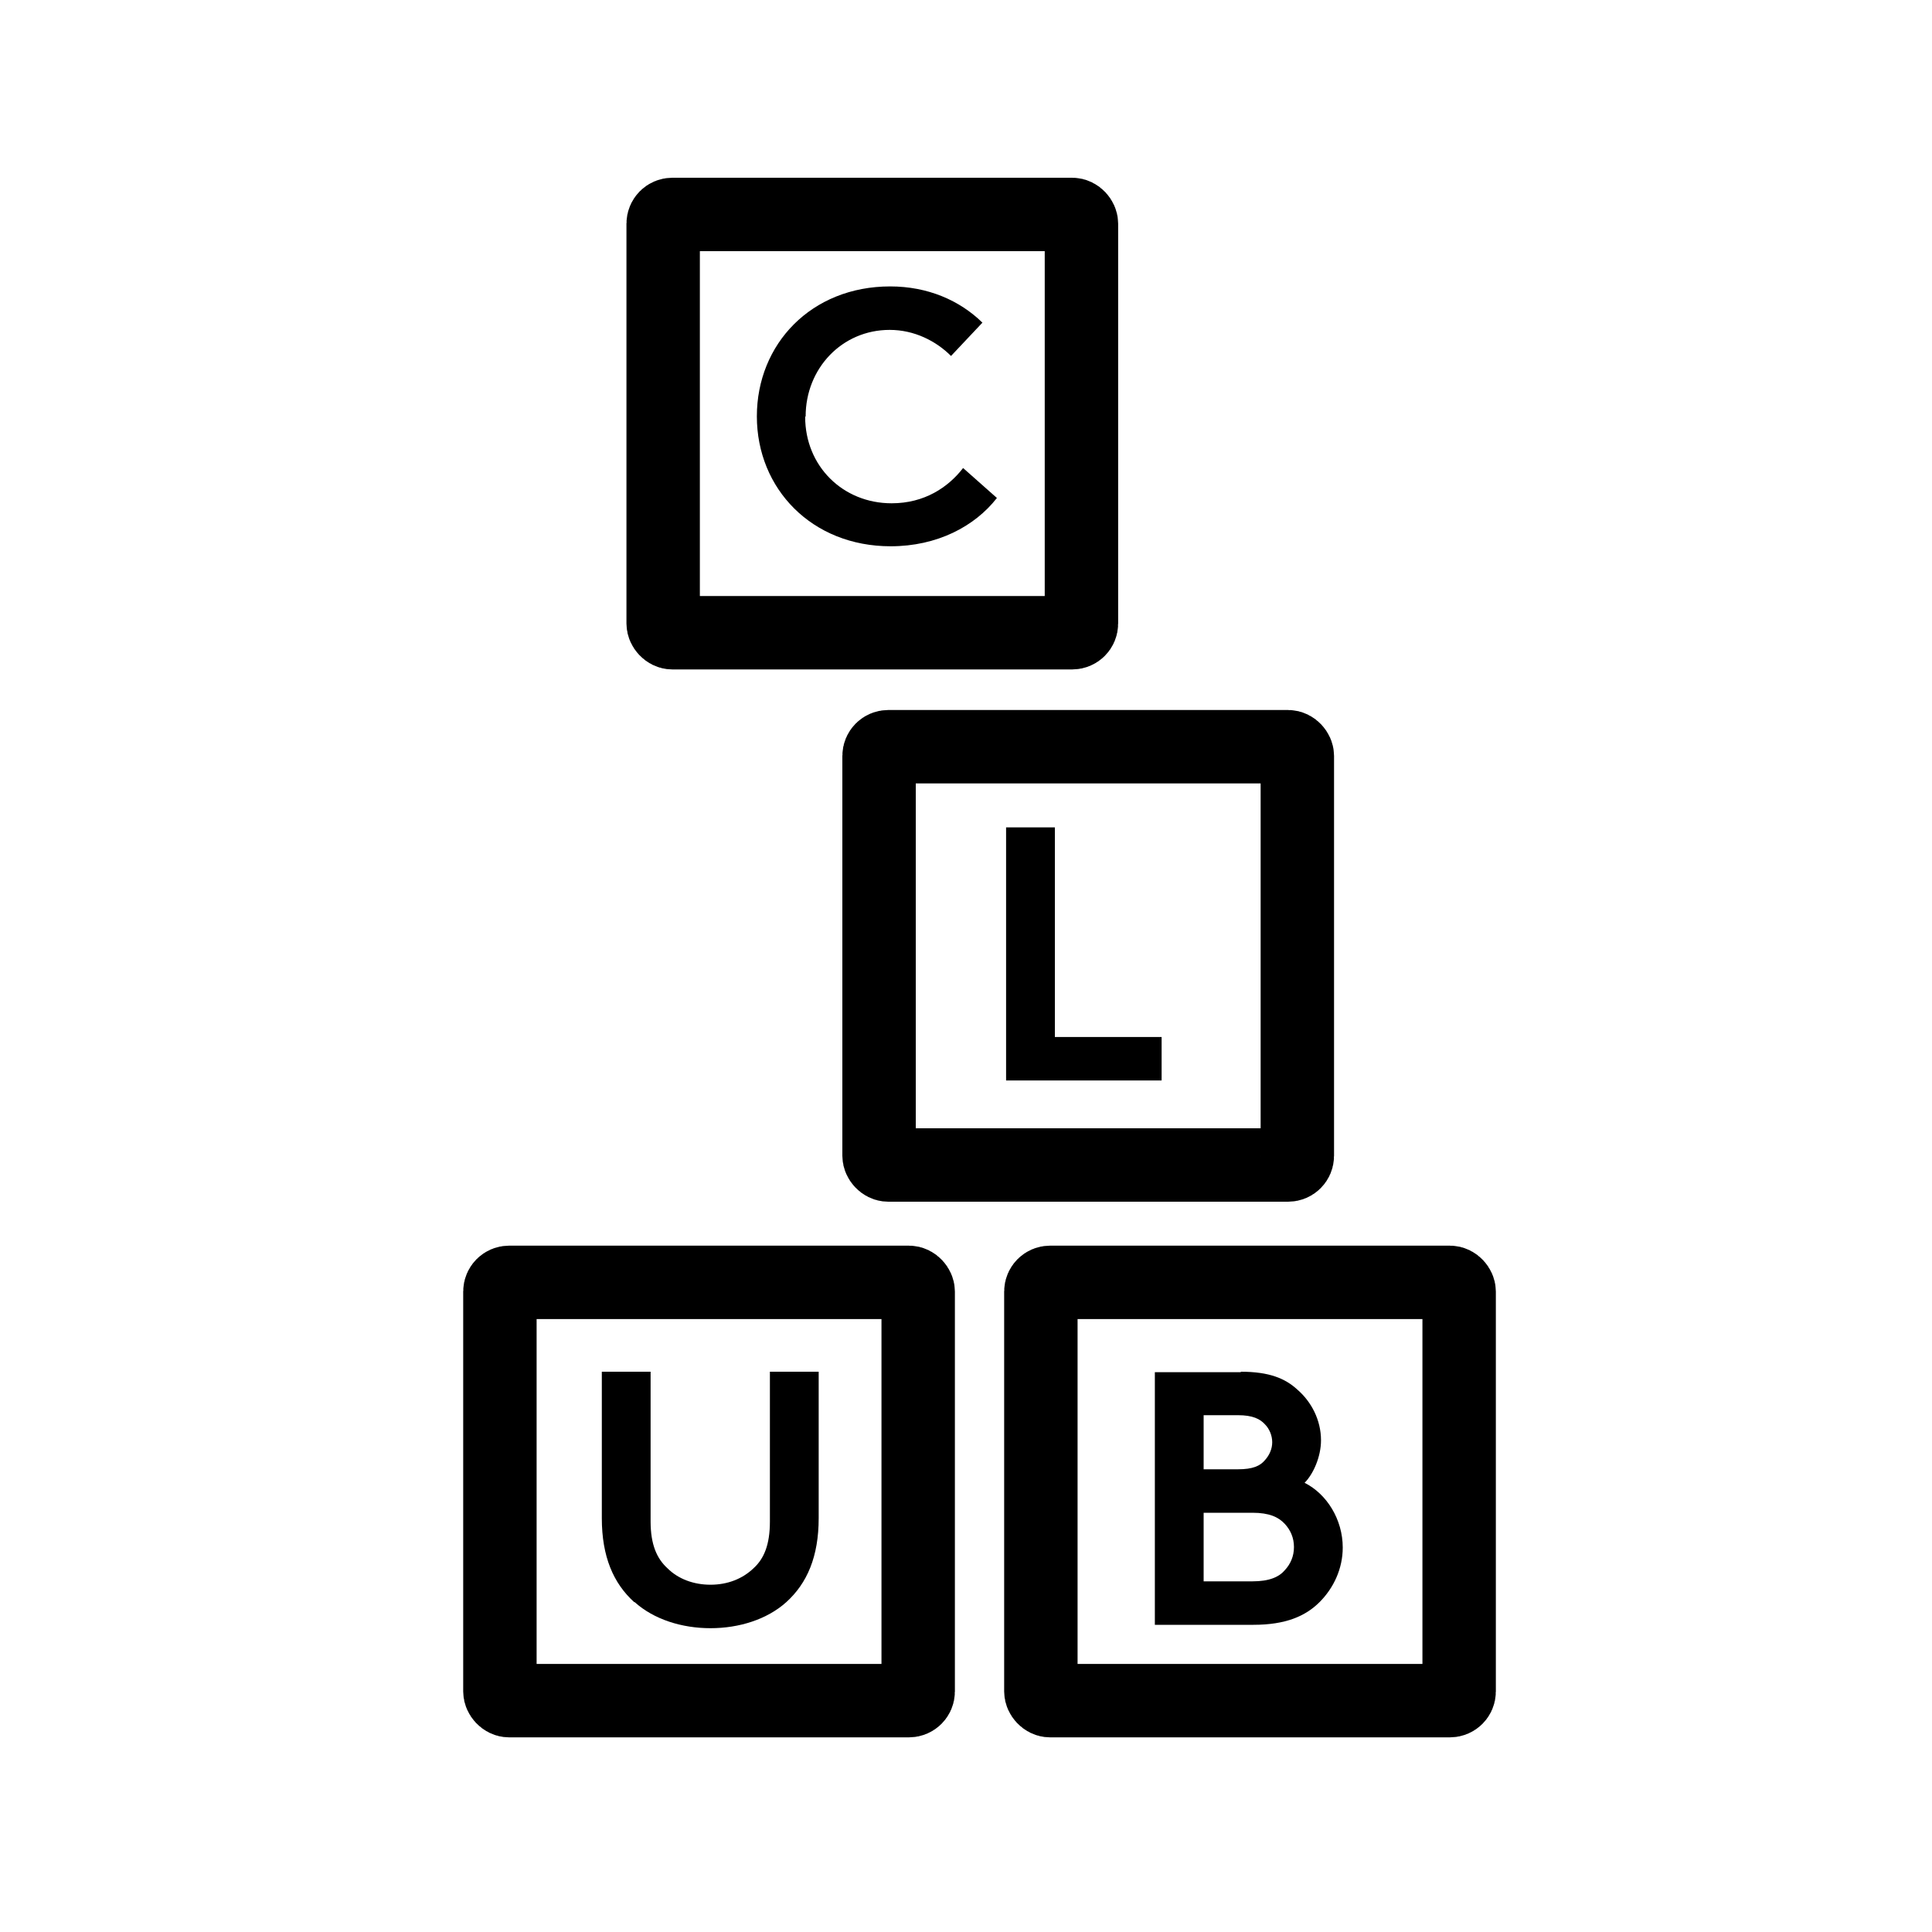
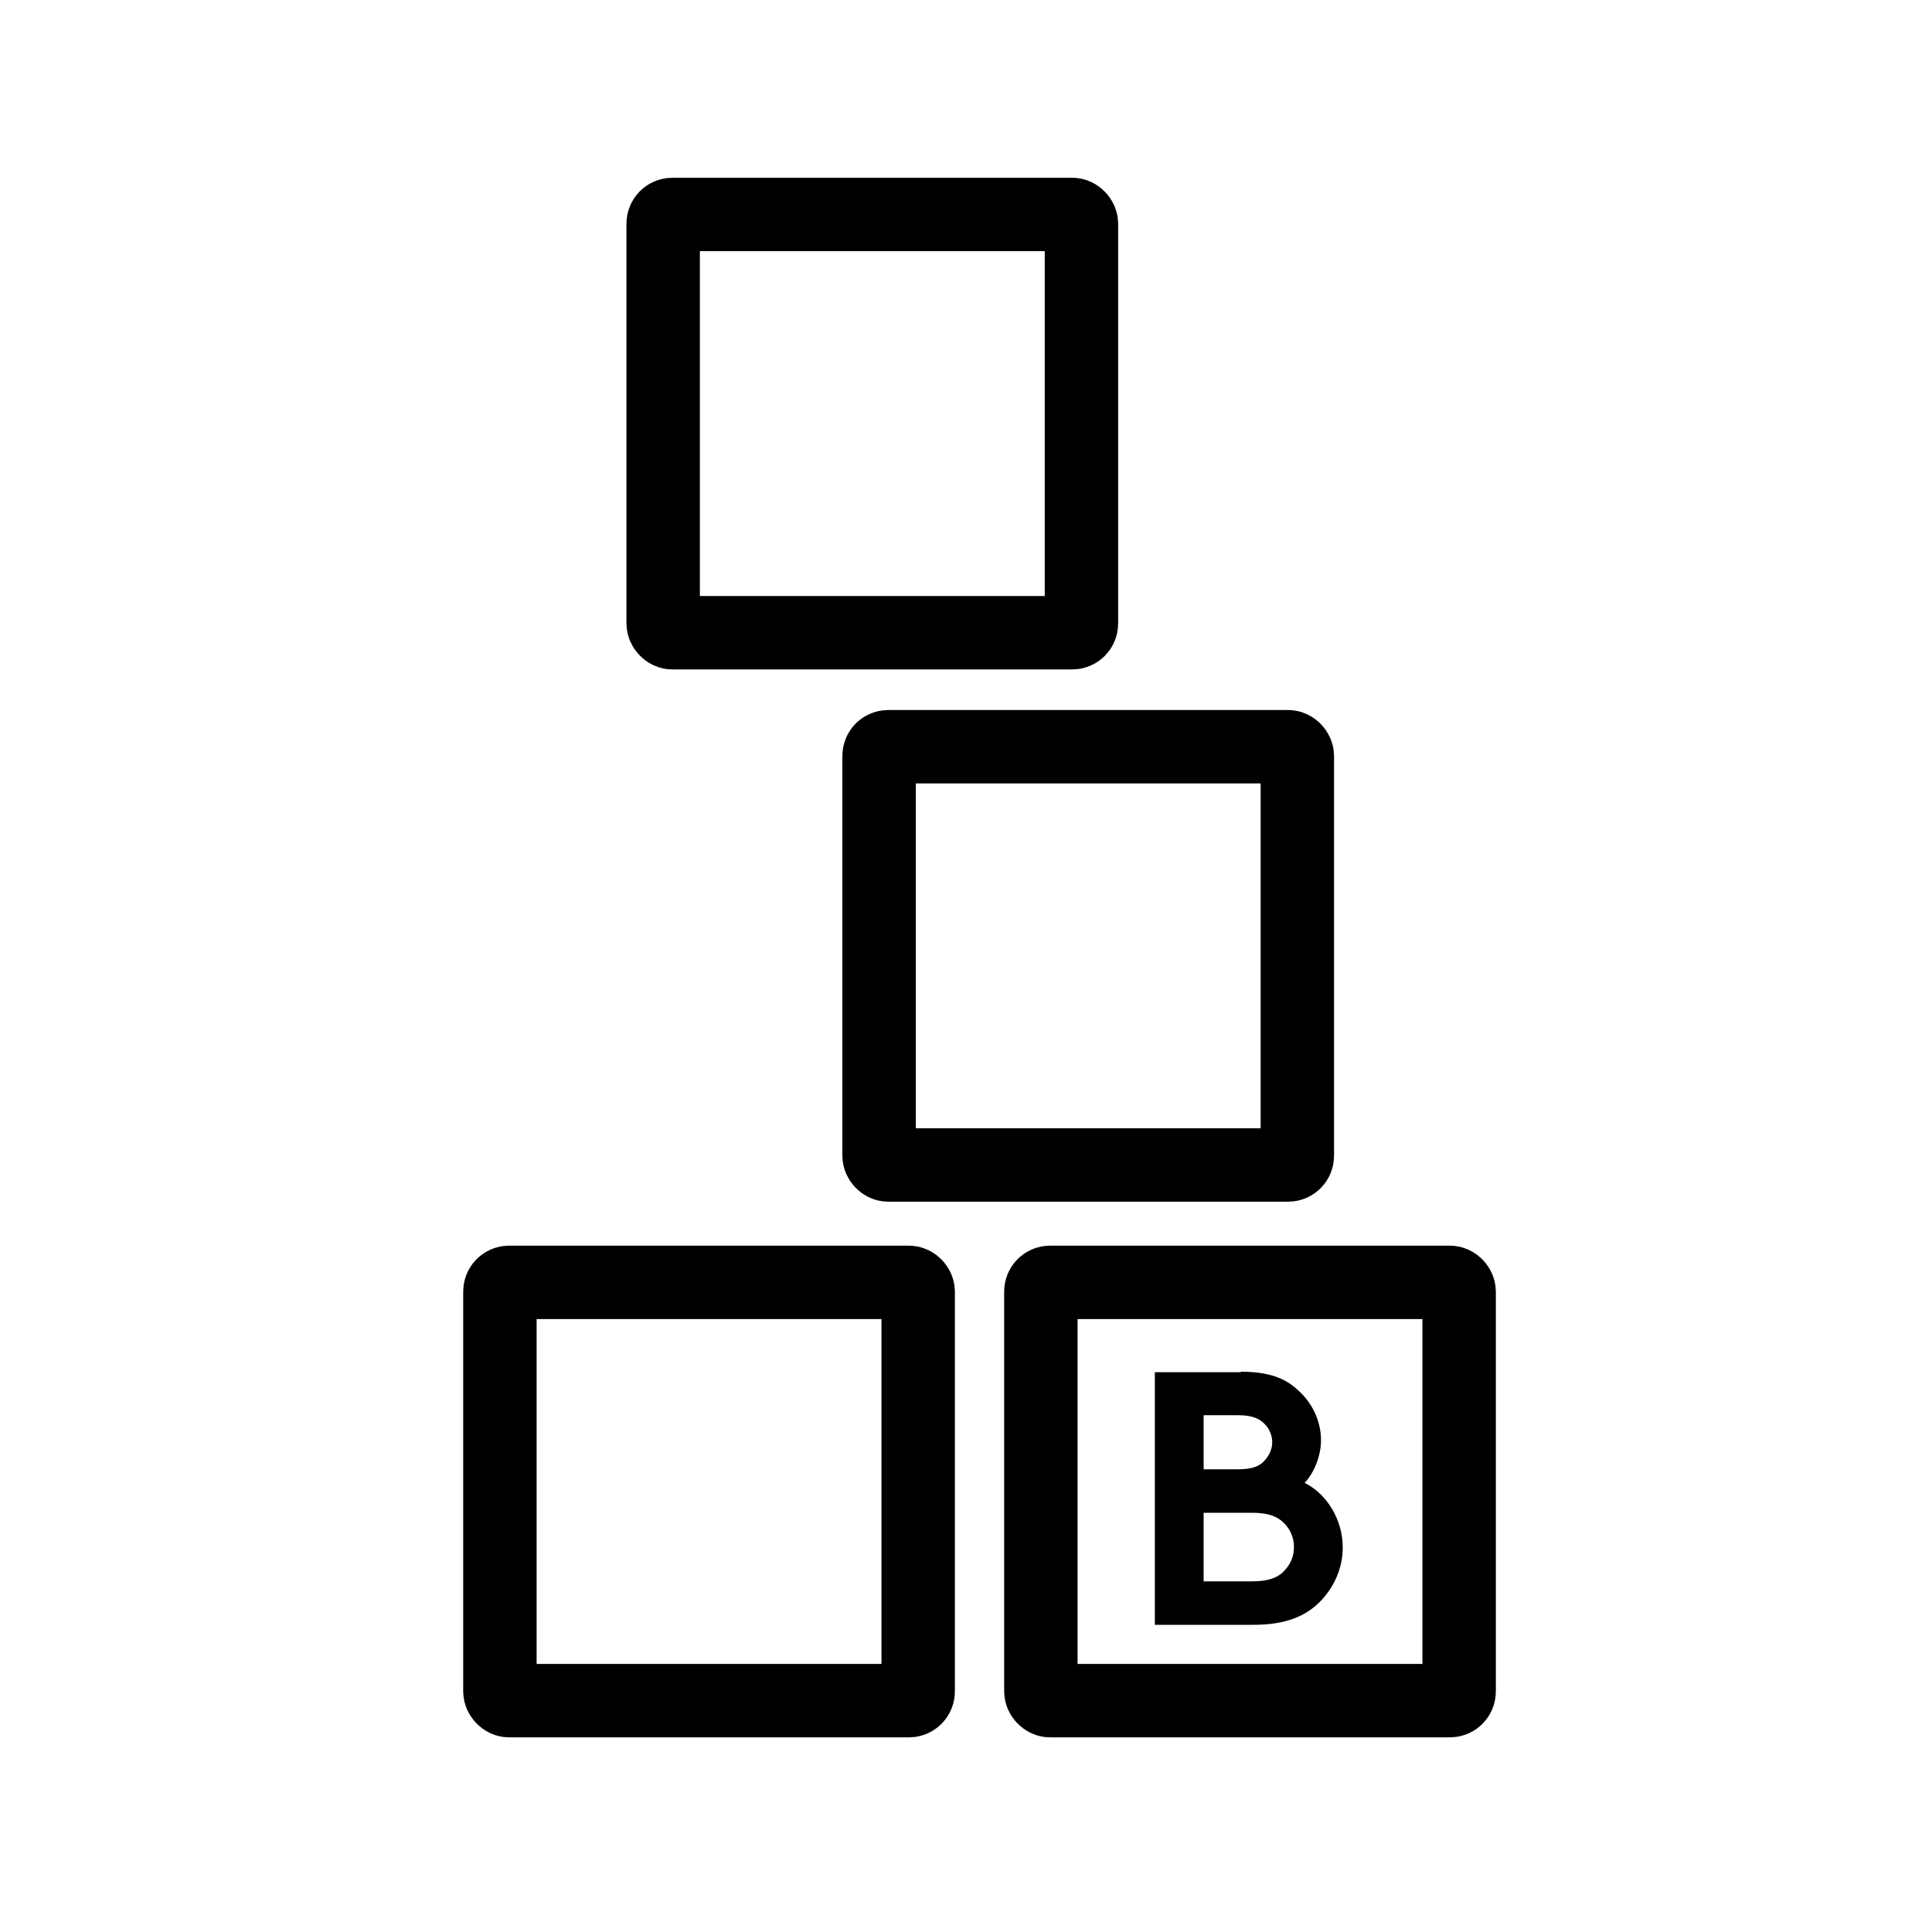
<svg xmlns="http://www.w3.org/2000/svg" id="Lager_1" data-name="Lager 1" viewBox="0 0 40 40" width="40" height="40">
  <defs>
    <style>
      .cls-1 {
        fill: none;
        stroke: #000;
        stroke-miterlimit: 10;
        stroke-width: 1.52px;
      }
    </style>
  </defs>
  <rect class="cls-1" x="21.55" y="26.55" width="8.66" height="8.66" rx=".19" ry=".19" />
  <rect class="cls-1" x="10.35" y="26.55" width="8.66" height="8.66" rx=".19" ry=".19" />
  <rect class="cls-1" x="18.2" y="15.46" width="8.66" height="8.66" rx=".19" ry=".19" />
  <rect class="cls-1" x="13.73" y="4.44" width="8.66" height="8.66" rx=".19" ry=".19" />
-   <path d="M16.67,8.63c0,1.02,.78,1.79,1.79,1.79,.68,0,1.17-.33,1.48-.73l.7,.62c-.46,.59-1.24,1-2.2,1-1.63,0-2.77-1.19-2.77-2.69s1.13-2.69,2.76-2.69c.78,0,1.44,.29,1.91,.75l-.65,.69c-.31-.31-.76-.54-1.27-.54-.99,0-1.74,.8-1.74,1.79Z" />
-   <path d="M20.83,17.13h1.01v4.34h2.21v.9h-3.22v-5.23Z" />
-   <path d="M13.13,33.17c-.43-.39-.67-.94-.67-1.74v-3.03h1.01v3.1c0,.48,.13,.77,.35,.97,.22,.22,.54,.34,.89,.34s.66-.12,.89-.34c.22-.2,.34-.49,.34-.97v-3.1h1.01v3.03c0,.8-.24,1.35-.67,1.74-.4,.36-.98,.54-1.57,.54s-1.17-.18-1.57-.54Z" />
  <path d="M25.69,28.4c.59,0,.92,.14,1.17,.37,.29,.25,.49,.63,.49,1.05,0,.34-.16,.7-.34,.88,.46,.23,.79,.76,.79,1.34,0,.44-.19,.84-.48,1.13-.29,.29-.7,.47-1.37,.47h-2.04v-5.23h1.78Zm-.77,2.02h.71c.31,0,.46-.07,.56-.19,.09-.1,.15-.23,.15-.37s-.06-.28-.15-.37c-.1-.11-.25-.19-.56-.19h-.71v1.12Zm1.01,2.32c.35,0,.55-.09,.67-.23,.12-.13,.19-.29,.19-.48s-.07-.35-.19-.48c-.13-.14-.32-.23-.67-.23h-1.01v1.42h1.01Z" />
</svg>